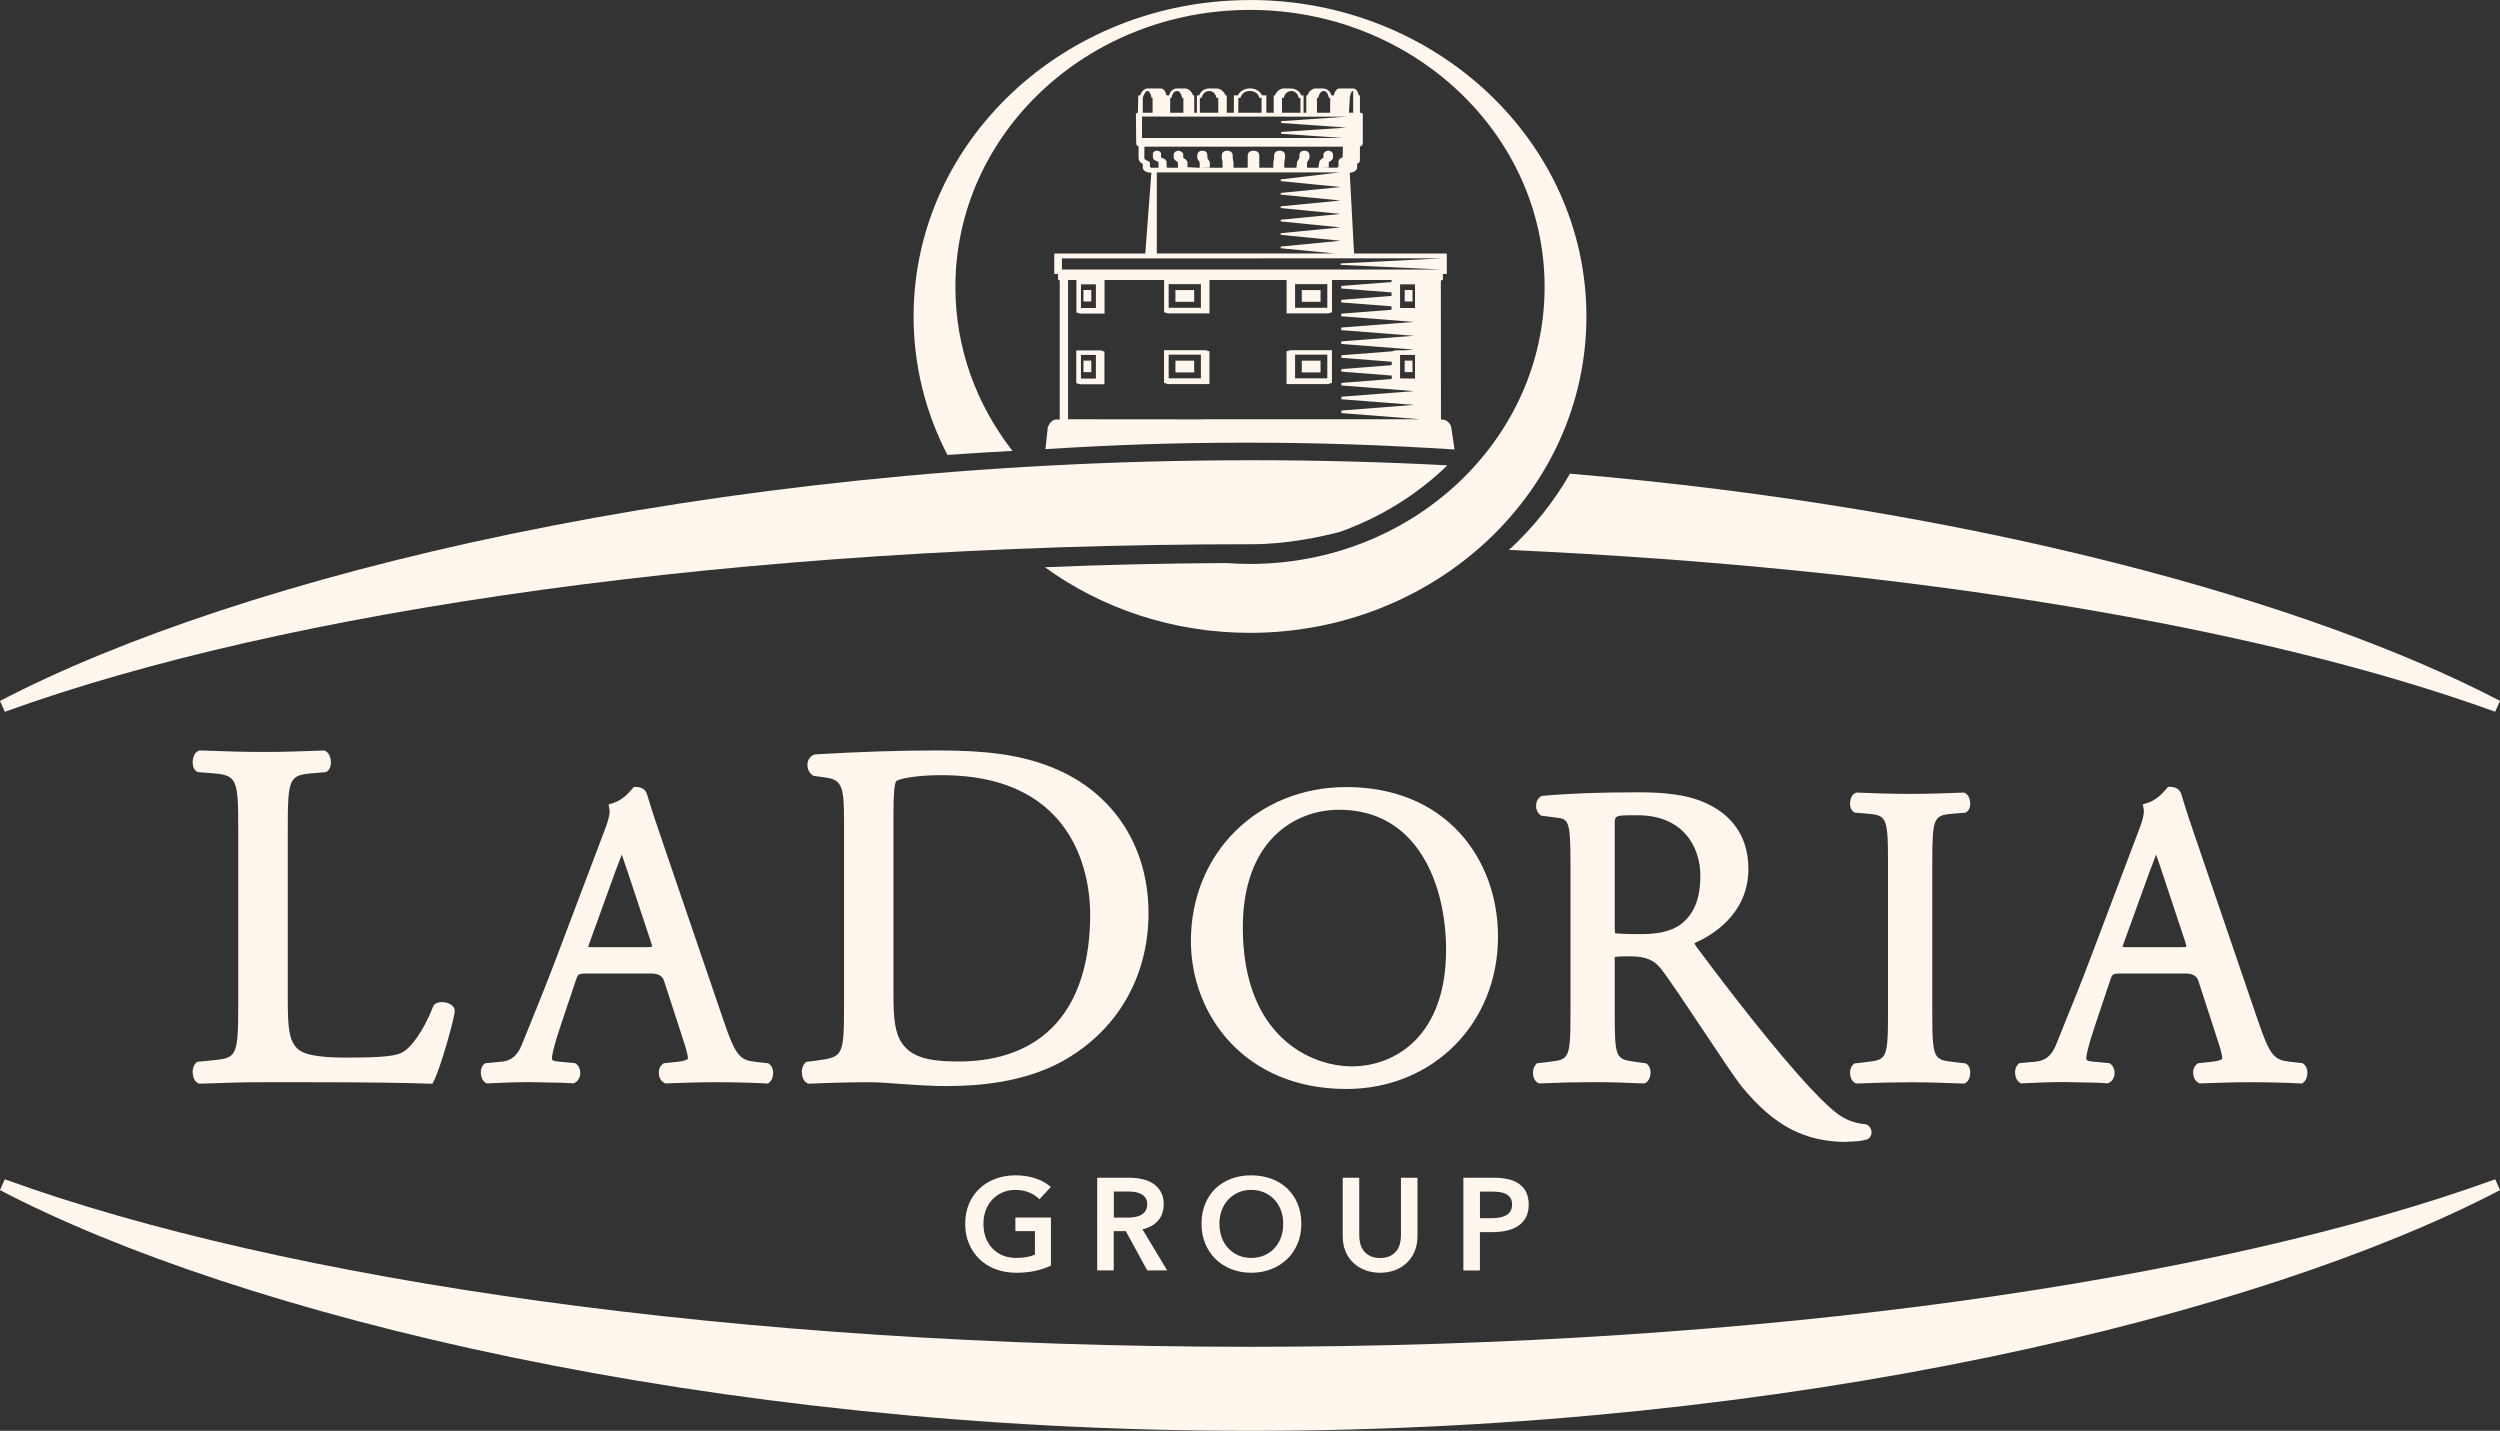
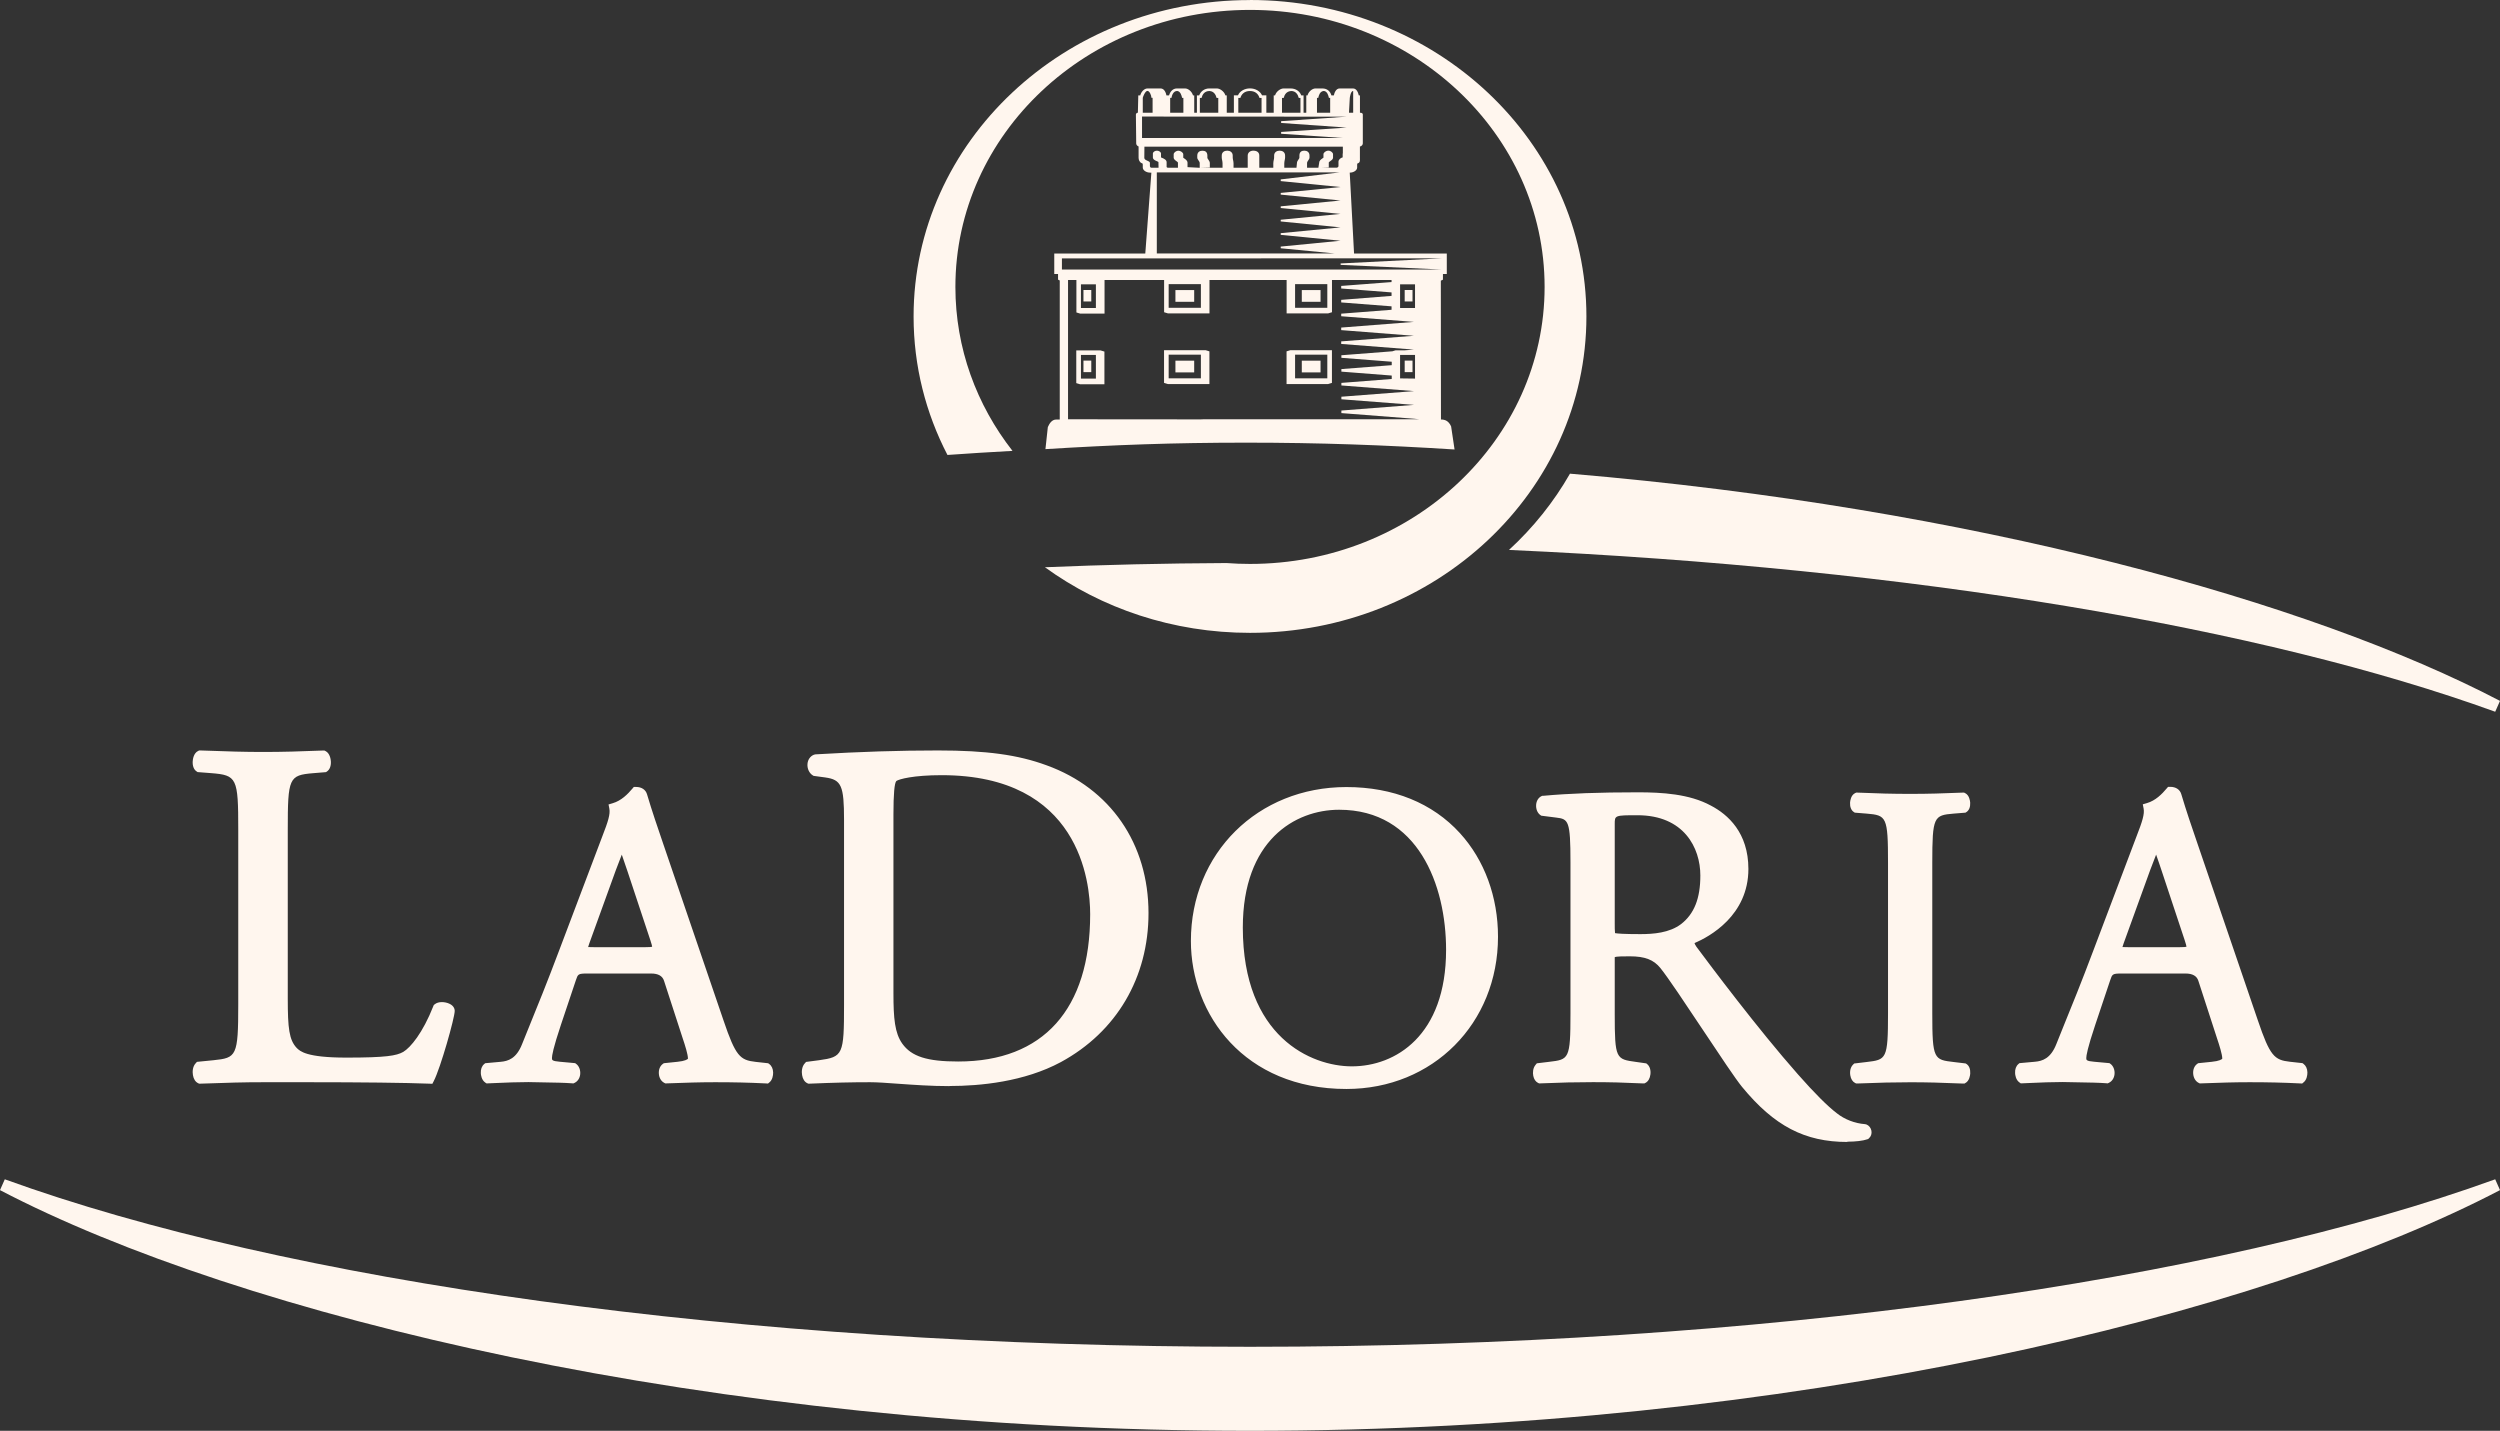
<svg xmlns="http://www.w3.org/2000/svg" width="159" height="91" viewBox="0 0 159 91" fill="none">
  <rect x="0" y="0" width="159" height="91" fill="#333333" stroke="none" />
  <g clip-path="url(#clip0_863_686)">
    <path d="M99.856 30.126C125.463 32.291 146.904 38.254 159 44.577L158.695 45.267C143.966 39.927 121.679 36.129 95.971 34.976C97.513 33.56 98.823 31.924 99.852 30.122L99.856 30.126Z" fill="#FFF6EE" />
-     <path d="M79.5 29.269C83.76 29.269 87.949 29.38 92.053 29.595C90.151 31.442 87.827 32.899 85.223 33.827C83.983 34.149 81.825 34.613 79.615 34.613H79.5C46.936 34.616 18.105 38.821 0.305 45.27L0 44.58C15.186 36.645 45.102 29.273 79.5 29.273V29.269Z" fill="#FFF6EE" />
    <path d="M79.5 91C45.102 91 15.186 83.628 0 75.692L0.305 75.003C18.105 81.455 46.933 85.656 79.5 85.656C112.067 85.656 140.895 81.455 158.695 75.003L159 75.692C143.814 83.628 113.898 91 79.5 91Z" fill="#FFF6EE" />
    <path d="M79.5 0C91.314 0 100.896 9.007 100.896 20.125C100.896 31.242 91.314 40.249 79.5 40.249C74.59 40.249 70.067 38.695 66.457 36.077C70.226 35.918 74.081 35.829 78.003 35.81C78.497 35.847 78.999 35.866 79.5 35.866C89.85 35.866 98.237 27.975 98.237 18.248C98.237 8.522 89.85 0.63 79.5 0.63C69.149 0.63 60.763 8.522 60.763 18.248C60.763 22.149 62.111 25.754 64.395 28.676C63.006 28.75 61.625 28.839 60.258 28.935C58.88 26.276 58.104 23.288 58.104 20.128C58.104 9.011 67.686 0.004 79.5 0.004V0Z" fill="#FFF6EE" />
    <path d="M83.987 18.448V19.194H82.794V18.448H83.987ZM89.836 18.445V19.175H89.338V18.445H89.836ZM83.987 22.939V23.684H82.794V22.939H83.987ZM81.825 22.346L82.07 22.271H84.711V24.352L84.466 24.426H81.825V22.346ZM82.367 22.557V24.063H84.417V22.557H82.367ZM68.908 22.935H69.406V23.666H68.908V22.935ZM70.241 22.36V24.441H68.696L68.451 24.367V22.286H69.996L70.241 22.36ZM69.699 22.572H68.748V24.078H69.699V22.572ZM74.757 22.939H75.95V23.684H74.757V22.939ZM76.919 22.346V24.426H74.278L74.033 24.352V22.271H76.674L76.919 22.346ZM76.377 22.557H74.327V24.063H76.377V22.557ZM68.908 18.445H69.406V19.175H68.908V18.445ZM74.757 18.448H75.95V19.194H74.757V18.448ZM89.836 22.935V23.666H89.338V22.935H89.836ZM88.555 22.342L88.748 22.283H89.301L89.925 22.235L85.301 21.875V21.712L89.925 21.356L85.301 20.996V20.833L89.925 20.473L85.301 20.113V19.95L88.503 19.702V19.483L85.301 19.235V19.071L88.503 18.819V18.597L85.301 18.348V18.185L88.503 17.94V17.807H84.714V19.858L84.469 19.932H81.829V17.807H76.923V19.932H74.282L74.037 19.858V17.807H70.249V19.947H68.704L68.459 19.872V17.807H67.927V26.666H68.091L76.373 26.673L76.529 26.666H90.278L89.936 26.632L85.312 26.273V26.11L89.936 25.75L85.312 25.394V25.231L89.936 24.875L85.312 24.515V24.352L88.514 24.103V23.885L85.312 23.636V23.473L88.514 23.225V23.006L85.312 22.757V22.594L88.566 22.342H88.555ZM89.045 22.572V24.066L89.996 24.078V22.572H89.045ZM89.045 18.085V19.59H89.996V18.085H89.045ZM82.367 18.07V19.576H84.417V18.07H82.367ZM69.699 18.085H68.748V19.59H69.699V18.085ZM76.377 18.07H74.327V19.576H76.377V18.07ZM84.915 16.123L81.454 15.79V15.682L85.257 15.311L81.454 14.937V14.829L85.257 14.462L81.454 14.084V13.976L85.257 13.605L81.454 13.231V13.123L85.257 12.752L81.454 12.378V12.27L85.257 11.896L81.454 11.518V11.41L85.197 10.965H73.573V16.12H78.869H80.209H83.678H83.634H84.915V16.123ZM67.4 17.84C67.363 17.825 67.326 17.807 67.292 17.785V17.425H67.051V16.123H72.841L73.227 10.98H73.153C72.908 10.98 72.681 10.835 72.681 10.657V10.479C72.681 10.409 72.681 10.402 72.618 10.379C72.481 10.327 72.414 10.172 72.414 10.038V9.315C72.325 9.282 72.262 9.207 72.262 9.118V9C72.262 8.903 72.247 7.353 72.243 7.298C72.239 7.235 72.288 7.168 72.369 7.168L72.395 6.067H72.522C72.555 5.892 72.745 5.625 72.982 5.625H73.814C74.059 5.625 74.156 5.915 74.186 6.067H74.353C74.419 5.826 74.594 5.625 74.85 5.625H75.374C75.563 5.625 75.808 5.818 75.875 6.067H75.953V7.168H76.124V6.067H76.269C76.358 5.814 76.603 5.625 76.908 5.625H77.391C77.587 5.625 77.862 5.814 77.936 6.067H78.022V7.168H78.475V6.063H78.735C78.846 5.803 79.147 5.622 79.5 5.622C79.853 5.622 80.154 5.807 80.265 6.063H80.54V7.168H81.008V6.067H81.093C81.168 5.811 81.442 5.625 81.639 5.625H82.081C82.427 5.625 82.672 5.818 82.761 6.067H82.906V7.168H83.08V6.067H83.158C83.225 5.814 83.474 5.625 83.66 5.625H84.102C84.432 5.625 84.61 5.829 84.677 6.067H84.833C84.863 5.915 84.96 5.625 85.205 5.625H86.048C86.285 5.625 86.382 5.892 86.419 6.067H86.493V7.168C86.646 7.168 86.679 7.235 86.675 7.294C86.675 7.35 86.675 8.903 86.675 8.989V9.118C86.675 9.215 86.597 9.296 86.49 9.322V10.038C86.49 10.172 86.516 10.327 86.378 10.379C86.315 10.402 86.315 10.409 86.315 10.479V10.657C86.315 10.835 86.088 10.98 85.843 10.98L86.118 16.123H92.016V17.425H91.771V17.785C91.73 17.811 91.685 17.833 91.637 17.848L91.645 26.681C91.886 26.681 92.124 26.751 92.291 27.118L92.51 28.587C88.049 28.305 83.934 28.153 79.259 28.153C74.583 28.153 70.832 28.297 66.49 28.564L66.642 27.163C66.743 26.94 66.891 26.681 67.185 26.681H67.4V17.84ZM80.206 16.435H67.538V17.143H91.7L85.264 16.846V16.754L91.7 16.431H80.206V16.435ZM81.48 7.706L85.647 7.42L72.633 7.413V8.777H85.405L81.48 8.507V8.392L85.643 8.114L81.48 7.821V7.702V7.706ZM83.76 6.226V7.168H84.599V6.226H84.518C84.492 6.089 84.414 5.785 84.18 5.785C83.934 5.818 83.868 6.089 83.842 6.226H83.76ZM82.709 7.168V6.23H82.601C82.553 6.029 82.423 5.788 82.122 5.788C81.806 5.807 81.691 6.037 81.643 6.23H81.535V7.168H82.709ZM86.062 7.168V5.785C85.91 5.785 85.855 6.156 85.847 6.226L85.795 7.168H86.066H86.062ZM85.398 9.33H72.785L72.778 10.038C72.778 10.227 73.134 10.212 73.134 10.361V10.565C73.134 10.587 73.157 10.668 73.224 10.668H73.383H73.684L73.677 10.312C73.677 10.264 73.324 10.205 73.324 10.023V9.764C73.324 9.671 73.45 9.582 73.58 9.582C73.71 9.582 73.84 9.671 73.84 9.764V10.012L73.922 10.046C74.015 10.086 74.197 10.164 74.197 10.316V10.624C74.197 10.624 74.223 10.661 74.263 10.668H74.917V10.35C74.917 10.324 74.902 10.309 74.839 10.264C74.702 10.168 74.646 10.101 74.646 10.031V9.812C74.646 9.712 74.791 9.589 74.939 9.586C75.095 9.586 75.255 9.708 75.255 9.812V10.031L75.333 10.086C75.407 10.138 75.526 10.223 75.526 10.35V10.631L76.302 10.672V10.372C76.302 10.253 76.146 10.149 76.146 10.027V9.901C76.146 9.667 76.314 9.582 76.477 9.586C76.637 9.586 76.789 9.652 76.789 9.901V10.027C76.789 10.116 76.945 10.223 76.945 10.372V10.65L76.336 10.668H77.754V10.394C77.754 10.253 77.703 10.127 77.703 10.02V9.897C77.703 9.671 77.877 9.582 78.052 9.582C78.226 9.582 78.401 9.678 78.401 9.897V10.02C78.401 10.127 78.453 10.253 78.453 10.394V10.668H79.355V9.897C79.355 9.712 79.5 9.586 79.704 9.582C79.957 9.582 80.091 9.701 80.091 9.897V10.668H80.982V10.394C80.982 10.253 81.034 10.127 81.034 10.02V9.897C81.034 9.678 81.209 9.582 81.383 9.582C81.558 9.582 81.732 9.671 81.732 9.897V10.02C81.732 10.127 81.68 10.253 81.68 10.394V10.668H82.456L82.486 10.368C82.486 10.22 82.642 10.112 82.642 10.023V9.897C82.642 9.649 82.798 9.582 82.954 9.582C83.117 9.582 83.284 9.664 83.284 9.897V10.023C83.284 10.146 83.129 10.249 83.129 10.368V10.668H83.849L83.901 10.346C83.901 10.22 84.02 10.134 84.094 10.083L84.172 10.027V9.808C84.172 9.704 84.332 9.578 84.488 9.582C84.636 9.582 84.781 9.708 84.781 9.808V10.027C84.781 10.101 84.722 10.168 84.64 10.223C84.525 10.301 84.51 10.32 84.51 10.342V10.646L84.009 10.665H85.019C85.082 10.65 85.127 10.617 85.127 10.557V10.287C85.127 10.153 85.257 10.042 85.394 10.008V9.808C85.394 9.79 85.394 9.767 85.405 9.745V9.326L85.398 9.33ZM72.681 7.168H73.216H73.305V6.219H73.231C73.231 6.067 73.112 5.781 72.975 5.781C72.837 5.781 72.692 6.152 72.681 6.222V7.164V7.168ZM74.423 7.168H75.263V6.226H75.181C75.155 6.089 75.084 5.814 74.873 5.785C74.609 5.785 74.527 6.089 74.505 6.226H74.423V7.168ZM76.31 7.168H77.483V6.23H77.376C77.327 6.033 77.212 5.807 76.926 5.788C76.596 5.788 76.466 6.029 76.418 6.23H76.31V7.168ZM78.754 7.168H80.235V6.23H80.105C80.031 5.981 79.838 5.788 79.496 5.788C79.155 5.788 78.962 5.981 78.887 6.23H78.757V7.168H78.754Z" fill="#FFF6EE" />
    <path d="M27.49 68.929L27.297 68.921C25.789 68.862 22.985 68.829 19.602 68.829H16.753C15.483 68.829 14.51 68.858 12.742 68.921H12.664L12.594 68.888C12.427 68.806 12.312 68.625 12.271 68.38C12.23 68.15 12.252 67.827 12.449 67.62L12.527 67.534L13.571 67.431C15.041 67.279 15.153 67.19 15.153 63.886V52.761C15.153 49.468 15.071 49.301 13.422 49.171L12.568 49.105L12.501 49.06C12.326 48.945 12.237 48.708 12.256 48.415C12.263 48.296 12.312 47.903 12.598 47.762L12.668 47.729H12.746C14.54 47.795 15.546 47.825 16.757 47.825C17.968 47.825 19.086 47.792 20.553 47.733H20.631L20.701 47.766C20.987 47.907 21.035 48.303 21.043 48.419C21.061 48.711 20.972 48.945 20.798 49.064L20.731 49.108L19.91 49.175C18.376 49.305 18.302 49.472 18.302 52.764V63.518C18.302 65.387 18.387 66.14 18.87 66.648C19.082 66.859 19.487 67.264 22.023 67.264C24.56 67.264 25.214 67.145 25.648 66.9C26.109 66.626 26.889 65.695 27.557 63.997L27.587 63.923L27.646 63.874C27.884 63.678 28.304 63.708 28.582 63.837C28.887 63.978 28.92 64.204 28.92 64.293C28.92 64.727 28.021 67.92 27.587 68.758L27.498 68.929H27.49ZM37.403 60.233C37.51 60.24 37.659 60.24 37.756 60.24H41.065C41.306 60.24 41.421 60.229 41.477 60.214C41.469 60.155 41.444 60.036 41.365 59.806L39.913 55.427C39.798 55.082 39.664 54.685 39.546 54.355C39.442 54.615 39.312 54.949 39.171 55.331L37.477 60.007C37.458 60.059 37.425 60.155 37.403 60.237V60.233ZM48.838 68.914L48.723 68.906C47.601 68.851 46.661 68.829 45.48 68.829C44.433 68.829 43.557 68.862 42.855 68.888L42.316 68.906L42.246 68.869C42.053 68.769 41.923 68.558 41.904 68.295C41.882 68.031 41.975 67.798 42.153 67.668L42.22 67.62L43.081 67.531C43.564 67.486 43.731 67.371 43.754 67.334C43.754 67.06 43.572 66.489 43.416 66.025L42.231 62.376C42.132 62.07 41.861 61.916 41.417 61.916H37.355C36.768 61.916 36.757 61.95 36.623 62.35L35.679 65.165C35.178 66.663 35.104 67.141 35.104 67.293C35.104 67.412 35.104 67.486 35.605 67.527L36.578 67.616L36.645 67.664C36.827 67.798 36.927 68.057 36.901 68.324C36.875 68.576 36.738 68.78 36.537 68.873L36.467 68.906L36.389 68.899C35.895 68.862 35.316 68.851 34.58 68.84C34.287 68.836 33.964 68.829 33.607 68.821C32.924 68.821 32.192 68.851 31.546 68.88L30.944 68.906L30.863 68.851C30.621 68.688 30.584 68.354 30.58 68.254C30.565 68.013 30.643 67.805 30.785 67.683L30.859 67.62L31.843 67.531C32.315 67.49 32.842 67.327 33.202 66.411C33.351 66.033 33.525 65.606 33.726 65.113C34.172 64.019 34.784 62.517 35.568 60.433L38.313 53.176C38.673 52.253 38.821 51.782 38.755 51.433L38.703 51.163L38.966 51.085C39.516 50.925 39.925 50.506 40.218 50.158L40.311 50.05H40.452C40.805 50.05 41.065 50.224 41.15 50.514C41.458 51.556 41.833 52.65 42.194 53.706L46.015 64.898C46.788 67.182 47.07 67.423 48.05 67.534L48.856 67.623L48.923 67.672C49.076 67.783 49.165 67.972 49.172 68.209C49.176 68.406 49.12 68.691 48.938 68.836L48.849 68.91L48.838 68.914ZM59.891 49.301C58.089 49.301 57.172 49.553 57.008 49.672C56.886 49.798 56.823 50.506 56.823 51.778V63.181C56.823 64.772 56.908 65.703 57.384 66.374C57.967 67.193 58.962 67.512 60.941 67.512C66.353 67.512 69.335 64.186 69.335 58.145C69.335 56.072 68.655 49.301 59.891 49.301ZM60.384 69.077C59.229 69.077 58.1 68.996 57.105 68.925C56.396 68.873 55.787 68.829 55.341 68.829C54.127 68.829 53.046 68.855 51.486 68.921H51.408L51.337 68.888C51.17 68.806 51.055 68.625 51.014 68.38C50.973 68.15 50.996 67.827 51.193 67.62L51.267 67.538L52.087 67.431C53.621 67.219 53.681 67.086 53.681 63.886V52.142C53.681 49.968 53.514 49.59 52.489 49.446L51.746 49.346L51.69 49.312C51.464 49.171 51.33 48.878 51.356 48.582C51.378 48.311 51.534 48.092 51.768 47.999L51.865 47.977C54.739 47.807 57.213 47.729 59.649 47.729C62.739 47.729 64.741 48.003 66.564 48.674C70.624 50.143 73.045 53.658 73.045 58.075C73.045 62.172 71.014 65.625 67.471 67.549C65.135 68.806 62.331 69.07 60.392 69.07L60.384 69.077ZM85.171 51.5C82.345 51.5 79.043 53.462 79.043 58.987C79.043 65.958 83.403 67.82 85.977 67.82C88.74 67.82 91.971 65.881 91.971 60.411C91.971 56.298 90.189 51.5 85.171 51.5ZM85.628 69.259C79.14 69.259 75.741 64.523 75.741 59.847C75.741 54.266 79.99 50.057 85.628 50.057C88.61 50.057 91.11 51.074 92.855 52.991C94.415 54.704 95.273 57.044 95.273 59.577C95.273 65.094 91.128 69.259 85.632 69.259H85.628ZM124.914 68.914H124.836C123.428 68.855 122.526 68.832 121.512 68.832C120.442 68.832 119.558 68.855 118.132 68.91H118.054L117.983 68.877C117.824 68.795 117.716 68.625 117.679 68.391C117.634 68.12 117.698 67.865 117.853 67.712L117.928 67.638L118.704 67.546C119.974 67.394 120.078 67.382 120.078 64.438V54.878C120.078 51.93 119.982 51.852 118.715 51.745L117.965 51.685L117.898 51.641C117.735 51.533 117.649 51.315 117.664 51.048C117.672 50.94 117.712 50.577 117.983 50.443L118.054 50.41H118.132C119.436 50.465 120.36 50.491 121.512 50.491C122.663 50.491 123.532 50.462 124.836 50.41H124.914L124.984 50.443C125.252 50.577 125.296 50.94 125.304 51.048C125.318 51.318 125.237 51.533 125.073 51.641L125.006 51.685L124.256 51.745C122.99 51.852 122.893 51.93 122.893 54.878V64.438C122.893 67.382 122.997 67.397 124.267 67.546L125.014 67.635L125.077 67.675C125.24 67.787 125.322 68.002 125.307 68.276C125.3 68.384 125.259 68.747 124.992 68.884L124.921 68.921L124.914 68.914ZM134.986 60.233C135.093 60.24 135.246 60.24 135.339 60.24H138.648C138.889 60.24 139.004 60.229 139.06 60.214C139.053 60.155 139.027 60.036 138.949 59.806L137.496 55.427C137.374 55.064 137.248 54.678 137.129 54.355C137.025 54.615 136.895 54.949 136.754 55.331L135.06 60.007C135.041 60.059 135.008 60.155 134.986 60.237V60.233ZM146.421 68.914L146.306 68.906C145.184 68.851 144.245 68.829 143.064 68.829C142.016 68.829 141.14 68.862 140.438 68.888L139.903 68.906L139.832 68.869C139.639 68.773 139.509 68.558 139.487 68.295C139.465 68.031 139.558 67.798 139.736 67.668L139.803 67.62L140.664 67.531C141.147 67.486 141.314 67.371 141.337 67.334C141.337 67.064 141.155 66.489 140.999 66.025L139.814 62.376C139.715 62.07 139.444 61.916 139.001 61.916H134.937C134.351 61.916 134.34 61.95 134.206 62.35L133.263 65.165C132.761 66.663 132.687 67.141 132.687 67.293C132.687 67.412 132.687 67.486 133.188 67.527L134.161 67.616L134.228 67.664C134.41 67.798 134.51 68.054 134.484 68.321C134.458 68.573 134.321 68.777 134.12 68.869L134.05 68.903L133.972 68.895C133.478 68.858 132.899 68.847 132.163 68.836C131.87 68.832 131.547 68.825 131.19 68.817C130.507 68.817 129.775 68.847 129.129 68.877L128.524 68.903L128.442 68.847C128.2 68.684 128.163 68.35 128.16 68.25C128.145 68.009 128.223 67.801 128.364 67.679L128.438 67.616L129.422 67.527C129.894 67.486 130.421 67.323 130.782 66.407C130.93 66.029 131.105 65.602 131.305 65.106C131.751 64.012 132.364 62.51 133.147 60.426L135.892 53.169C136.252 52.245 136.401 51.774 136.334 51.426L136.282 51.155L136.546 51.077C137.095 50.918 137.504 50.499 137.797 50.15L137.89 50.043H138.031C138.384 50.043 138.644 50.217 138.729 50.506C139.038 51.544 139.409 52.639 139.773 53.692L143.598 64.891C144.371 67.175 144.653 67.416 145.634 67.527L146.439 67.616L146.503 67.664C146.655 67.775 146.744 67.965 146.751 68.202C146.755 68.398 146.699 68.684 146.517 68.829L146.428 68.903L146.421 68.914ZM102.712 59.347C102.868 59.376 103.28 59.41 104.327 59.41C105.141 59.41 106.17 59.336 106.916 58.772C107.752 58.123 108.142 57.14 108.142 55.683C108.142 53.914 107.094 51.849 104.142 51.849C102.697 51.849 102.697 51.86 102.697 52.405V58.694C102.697 58.95 102.697 59.217 102.716 59.35L102.712 59.347ZM117.497 72.629C114.782 72.629 112.84 71.614 110.793 69.125C110.385 68.628 109.382 67.123 108.32 65.525C107.224 63.878 106.092 62.176 105.601 61.568C105.174 61.038 104.613 60.822 103.659 60.822C103.291 60.822 102.79 60.822 102.697 60.878C102.697 60.897 102.697 61.049 102.697 61.108V64.486C102.697 67.353 102.775 67.364 104.049 67.538L104.703 67.631L104.769 67.686C104.925 67.82 105 68.061 104.966 68.332C104.937 68.588 104.821 68.784 104.654 68.869L104.584 68.906H104.502C103.25 68.847 102.359 68.825 101.312 68.825C100.264 68.825 99.251 68.847 97.962 68.903H97.884L97.813 68.869C97.665 68.791 97.557 68.636 97.516 68.424C97.475 68.22 97.49 67.927 97.665 67.72L97.743 67.627L98.534 67.531C99.778 67.382 99.882 67.368 99.882 64.479V54.837C99.882 52.182 99.752 52.09 98.965 51.997L98.025 51.878L97.962 51.834C97.78 51.704 97.68 51.456 97.698 51.185C97.717 50.936 97.839 50.736 98.029 50.64L98.081 50.614H98.14C99.793 50.462 101.709 50.391 104.168 50.391C105.694 50.391 107.44 50.491 108.806 51.233C109.895 51.8 111.198 52.961 111.198 55.264C111.198 58.227 108.725 59.573 107.77 59.981C107.785 60.025 107.819 60.111 107.893 60.214C108.766 61.39 111.804 65.447 114.348 68.328C115.41 69.533 116.245 70.364 116.825 70.805C117.311 71.194 117.976 71.45 118.611 71.495L118.697 71.513C118.864 71.576 118.99 71.732 119.023 71.918C119.057 72.103 118.997 72.281 118.86 72.4L118.815 72.44L118.76 72.459C118.481 72.555 118.021 72.611 117.493 72.611L117.497 72.629Z" fill="#FFF6EE" />
-     <path d="M66.843 80.487C66.542 80.632 66.212 80.743 65.855 80.825C65.495 80.906 65.083 80.947 64.618 80.947C64.154 80.947 63.705 80.869 63.307 80.717C62.914 80.565 62.572 80.35 62.29 80.076C62.007 79.801 61.785 79.475 61.625 79.093C61.465 78.715 61.387 78.292 61.387 77.832C61.387 77.372 61.469 76.935 61.632 76.553C61.796 76.171 62.022 75.848 62.308 75.581C62.594 75.314 62.932 75.11 63.322 74.966C63.712 74.821 64.135 74.751 64.589 74.751C65.042 74.751 65.495 74.817 65.885 74.954C66.278 75.092 66.59 75.27 66.832 75.492L66.108 76.275C65.959 76.108 65.747 75.967 65.476 75.852C65.205 75.737 64.912 75.677 64.596 75.677C64.28 75.677 64.002 75.733 63.749 75.844C63.497 75.956 63.281 76.108 63.103 76.3C62.925 76.493 62.787 76.723 62.691 76.983C62.594 77.242 62.546 77.528 62.546 77.832C62.546 78.136 62.594 78.44 62.691 78.704C62.787 78.967 62.928 79.197 63.107 79.389C63.289 79.582 63.508 79.734 63.764 79.842C64.02 79.949 64.317 80.005 64.644 80.005C65.094 80.005 65.487 79.935 65.822 79.797V78.299H64.578V77.435H66.839V80.491L66.843 80.487ZM69.784 74.903H71.834C72.113 74.903 72.38 74.932 72.644 74.992C72.908 75.051 73.138 75.147 73.342 75.277C73.547 75.411 73.706 75.585 73.829 75.804C73.951 76.019 74.011 76.282 74.011 76.594C74.011 77.02 73.888 77.368 73.647 77.639C73.405 77.91 73.075 78.092 72.659 78.184L74.234 80.799H72.967L71.6 78.299H70.832V80.799H69.781V74.903H69.784ZM71.697 77.443C71.846 77.443 71.998 77.431 72.146 77.409C72.295 77.387 72.432 77.346 72.551 77.283C72.67 77.22 72.77 77.135 72.848 77.02C72.926 76.905 72.963 76.76 72.963 76.582C72.963 76.423 72.926 76.289 72.856 76.186C72.785 76.082 72.692 76 72.581 75.941C72.469 75.878 72.343 75.837 72.202 75.815C72.061 75.793 71.924 75.781 71.79 75.781H70.839V77.439H71.697V77.443ZM76.417 77.832C76.417 77.361 76.495 76.935 76.655 76.553C76.815 76.171 77.034 75.848 77.312 75.581C77.595 75.314 77.925 75.11 78.311 74.966C78.698 74.821 79.117 74.751 79.574 74.751C80.031 74.751 80.462 74.825 80.852 74.966C81.242 75.11 81.576 75.314 81.862 75.581C82.148 75.848 82.367 76.171 82.527 76.553C82.686 76.935 82.764 77.357 82.764 77.832C82.764 78.307 82.686 78.715 82.527 79.093C82.367 79.475 82.148 79.801 81.862 80.076C81.576 80.35 81.242 80.565 80.852 80.717C80.462 80.869 80.038 80.947 79.574 80.947C79.11 80.947 78.698 80.869 78.311 80.717C77.925 80.565 77.591 80.35 77.312 80.076C77.03 79.801 76.811 79.475 76.655 79.093C76.495 78.715 76.417 78.292 76.417 77.832ZM77.558 77.832C77.558 78.147 77.606 78.44 77.702 78.704C77.799 78.967 77.94 79.197 78.118 79.389C78.3 79.582 78.512 79.734 78.761 79.842C79.01 79.949 79.281 80.005 79.582 80.005C79.882 80.005 80.157 79.949 80.406 79.842C80.655 79.734 80.87 79.582 81.052 79.389C81.234 79.197 81.372 78.967 81.468 78.704C81.565 78.44 81.613 78.151 81.613 77.832C81.613 77.513 81.565 77.242 81.468 76.983C81.372 76.723 81.234 76.493 81.056 76.3C80.878 76.108 80.662 75.952 80.414 75.844C80.165 75.733 79.886 75.677 79.578 75.677C79.27 75.677 78.995 75.733 78.75 75.844C78.501 75.956 78.289 76.108 78.111 76.3C77.933 76.493 77.795 76.723 77.699 76.983C77.602 77.242 77.554 77.528 77.554 77.832H77.558ZM90.151 78.633C90.151 78.989 90.088 79.308 89.969 79.593C89.847 79.879 89.68 80.124 89.468 80.32C89.256 80.517 89.008 80.676 88.718 80.784C88.428 80.891 88.116 80.947 87.775 80.947C87.433 80.947 87.121 80.891 86.831 80.784C86.541 80.676 86.289 80.52 86.077 80.32C85.862 80.12 85.695 79.879 85.576 79.593C85.457 79.308 85.398 78.985 85.398 78.633V74.903H86.449V78.592C86.449 78.763 86.471 78.933 86.516 79.104C86.56 79.275 86.634 79.427 86.735 79.556C86.835 79.686 86.972 79.797 87.143 79.883C87.314 79.964 87.522 80.009 87.775 80.009C88.027 80.009 88.235 79.968 88.406 79.883C88.577 79.801 88.71 79.69 88.814 79.556C88.918 79.423 88.993 79.271 89.034 79.104C89.078 78.933 89.1 78.763 89.1 78.592V74.903H90.151V78.633ZM93.071 74.903H94.998C95.336 74.903 95.644 74.932 95.915 74.995C96.187 75.058 96.421 75.155 96.617 75.296C96.811 75.433 96.963 75.611 97.067 75.83C97.171 76.045 97.227 76.308 97.227 76.612C97.227 76.938 97.163 77.213 97.044 77.435C96.922 77.658 96.755 77.836 96.547 77.973C96.339 78.11 96.094 78.207 95.815 78.27C95.537 78.333 95.243 78.362 94.931 78.362H94.122V80.802H93.071V74.906V74.903ZM94.857 77.476C95.028 77.476 95.195 77.465 95.351 77.439C95.507 77.413 95.644 77.368 95.767 77.305C95.889 77.242 95.986 77.153 96.06 77.042C96.131 76.931 96.168 76.786 96.168 76.608C96.168 76.43 96.131 76.297 96.06 76.189C95.99 76.082 95.893 75.996 95.774 75.937C95.656 75.874 95.518 75.837 95.366 75.815C95.213 75.796 95.058 75.785 94.894 75.785H94.125V77.476H94.861H94.857Z" fill="#FFF6EE" />
  </g>
  <defs>
    <clipPath id="clip0_863_686">
      <rect width="159" height="91" fill="white" />
    </clipPath>
  </defs>
</svg>